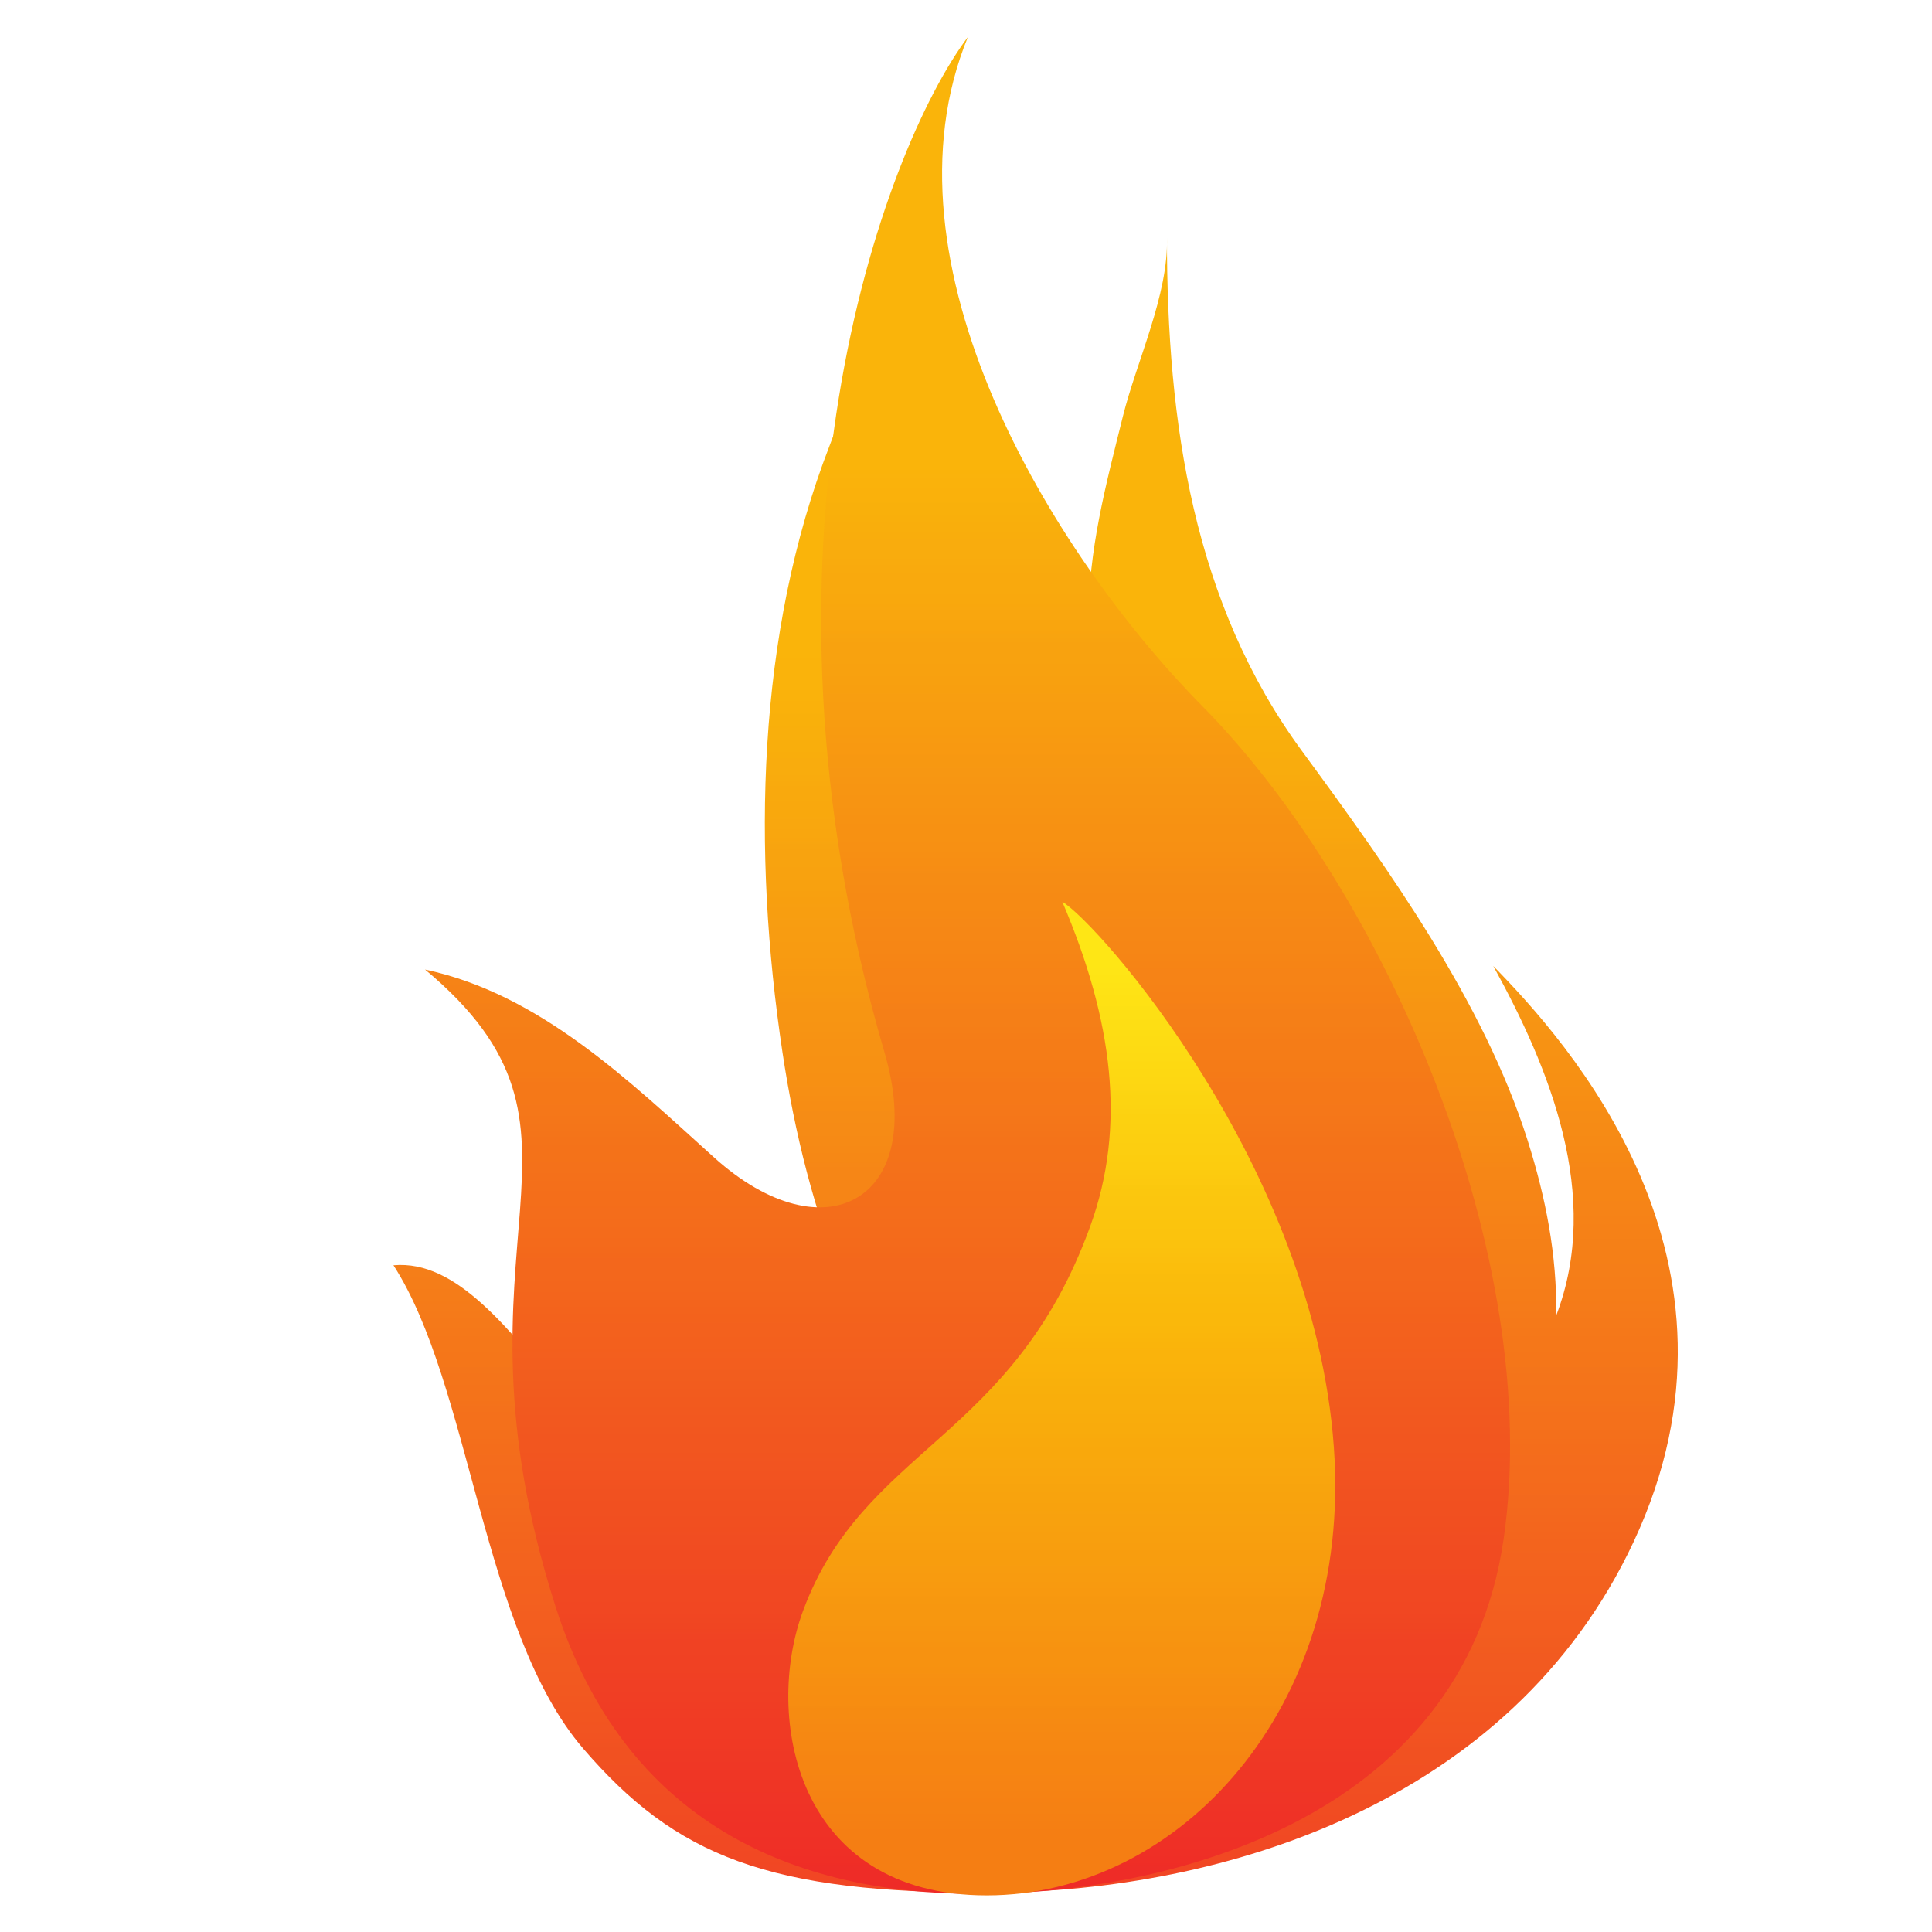
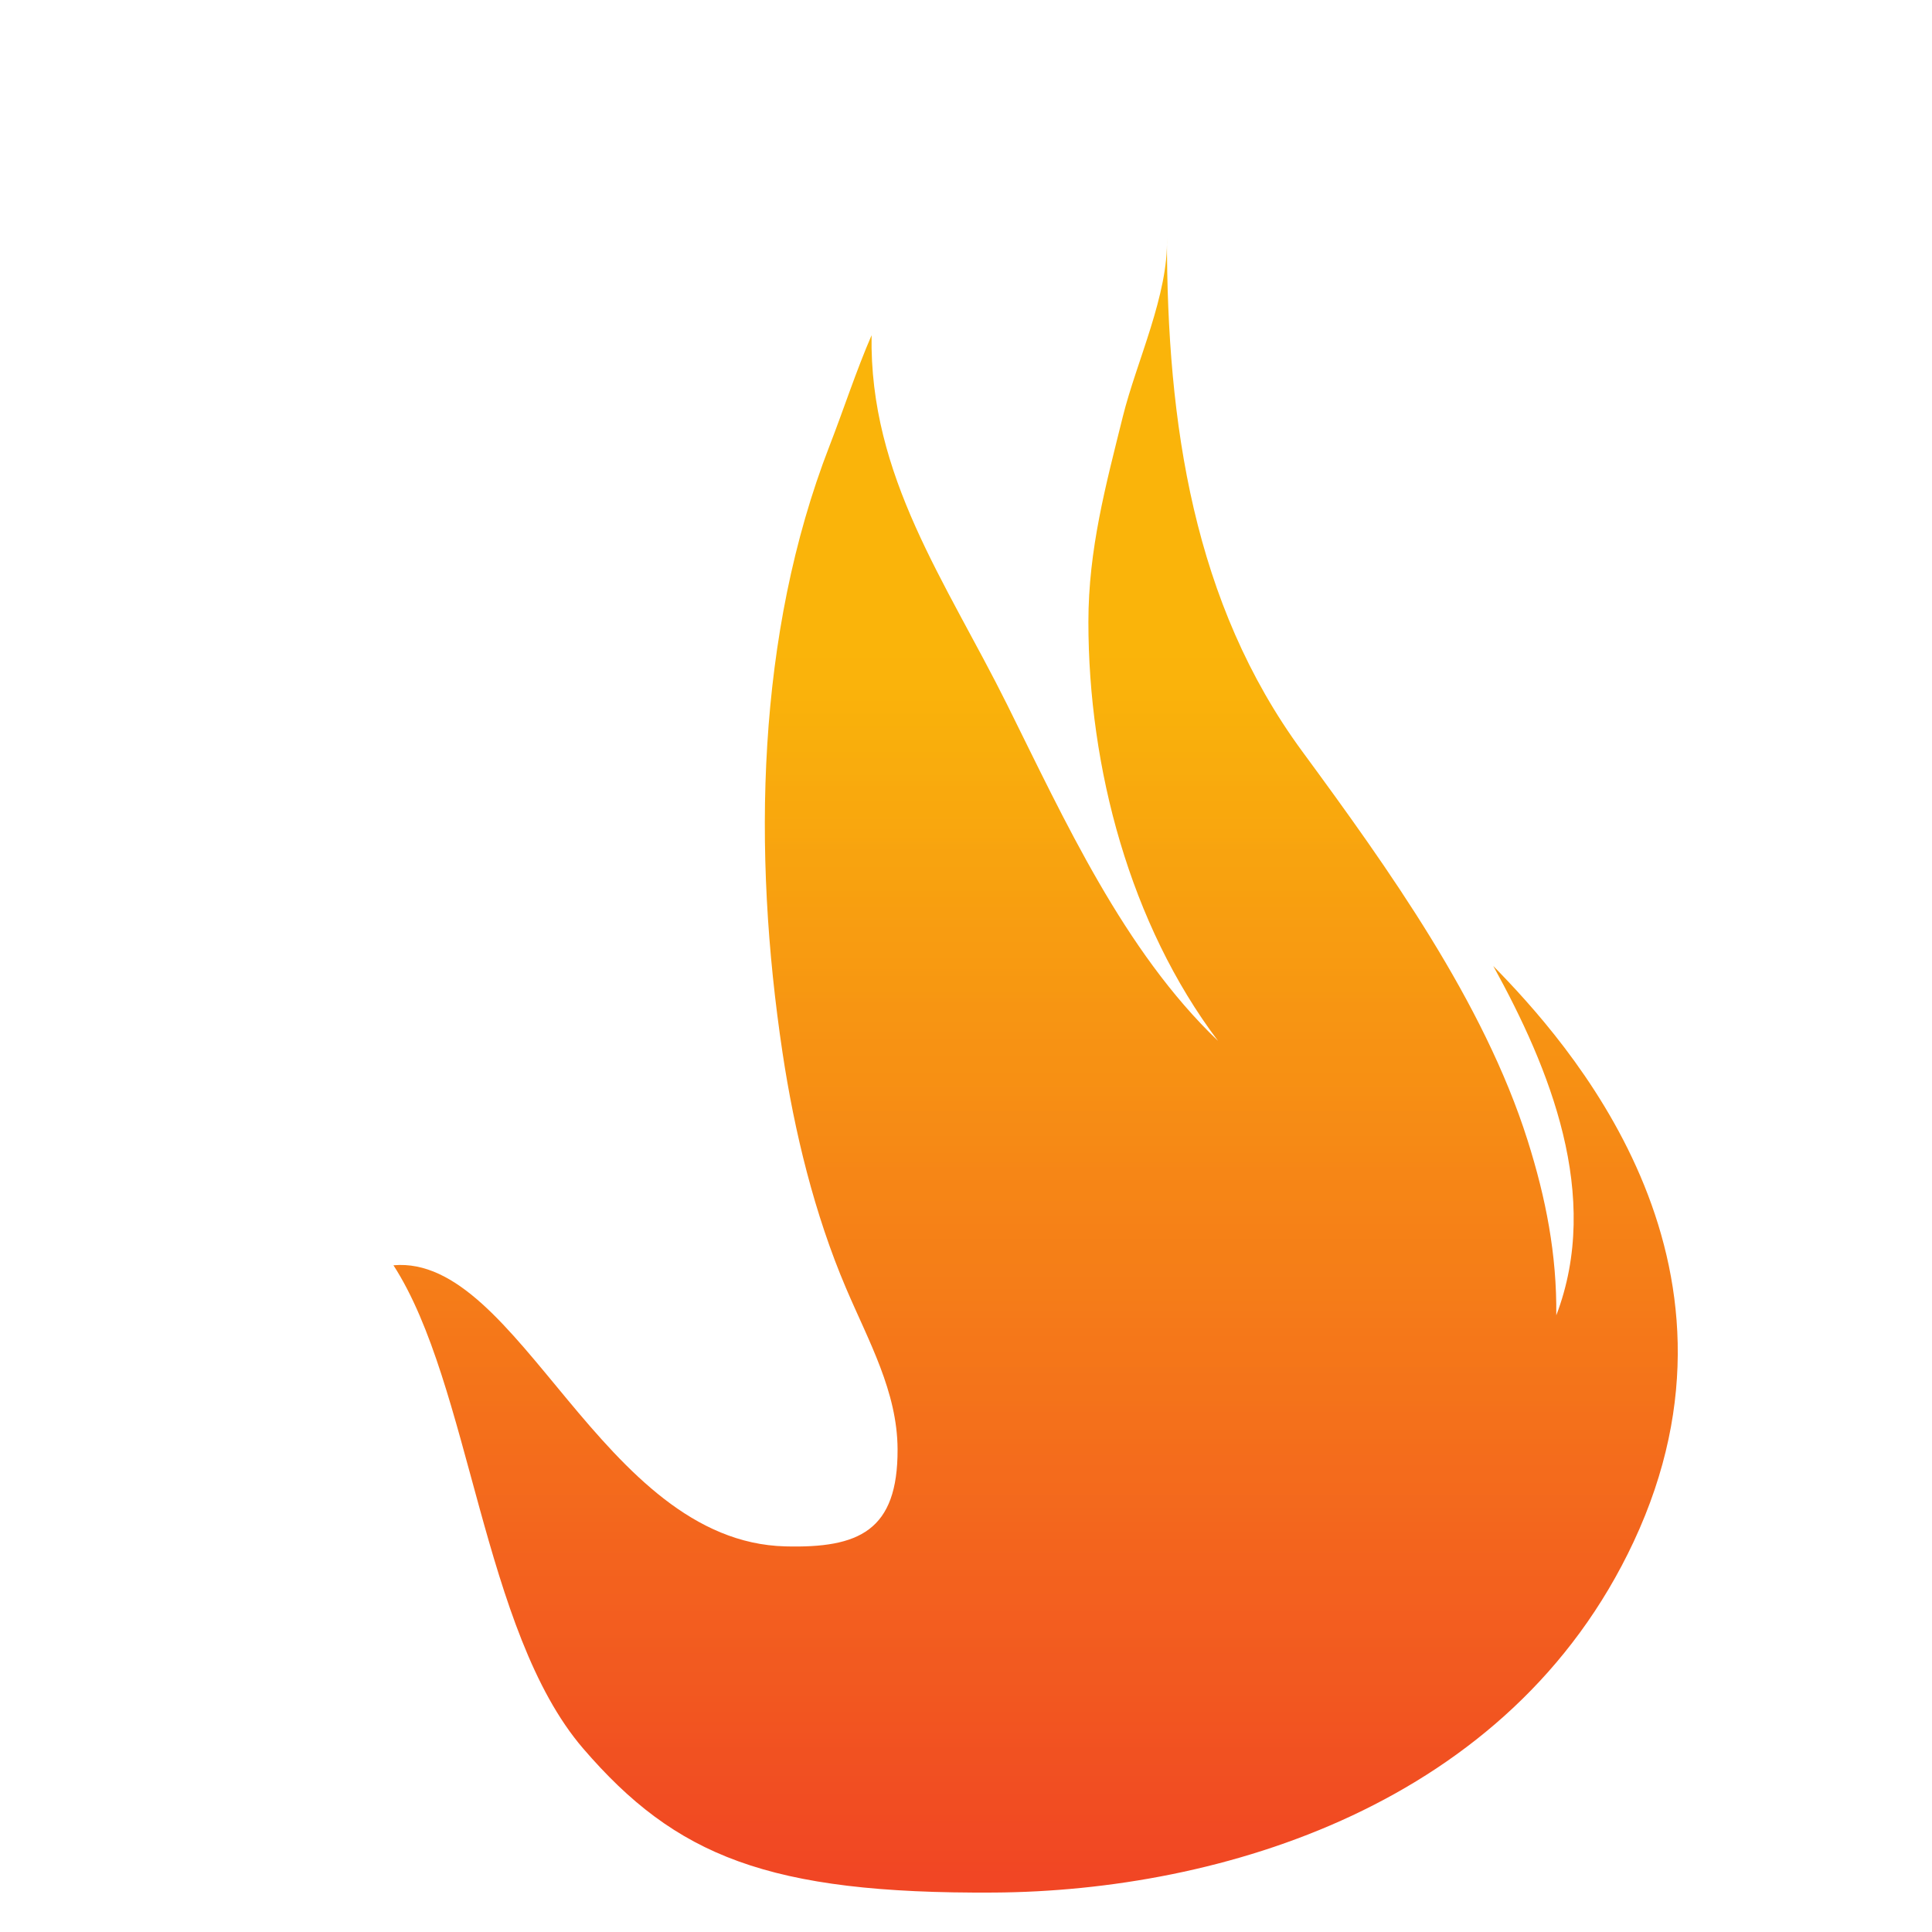
<svg xmlns="http://www.w3.org/2000/svg" width="1500" zoomAndPan="magnify" viewBox="0 0 1125 1125" height="1500" preserveAspectRatio="xMidYMid meet" version="1.0">
  <defs>
    <clipPath id="id1">
      <path d="M 229.102 138.426 L 977 138.426 L 977 1102.852 L 229.102 1102.852 Z M 229.102 138.426 " clip-rule="nonzero" />
    </clipPath>
    <clipPath id="id2">
      <path d="M 578.754 1102.035 C 447.219 1102.852 393.402 1080.73 339.551 1018.129 C 280.82 949.859 274.031 806.223 229.102 736.766 C 302.629 730.223 350.02 897.742 457.305 900.453 C 500.102 901.551 522.871 891.461 522.656 843.82 C 522.496 810.367 505.895 781.199 492.645 750.105 C 474.27 707.031 462.602 659.129 455.656 612.934 C 438.07 496.016 440.453 369.414 482.957 259.805 C 491.293 238.328 498.543 215.902 507.52 195.207 C 506.145 277.465 550.926 338.898 586.379 410.164 C 620.047 477.906 654.359 553.586 709.25 606.109 C 658.008 538.188 633.77 447.129 633.77 362.16 C 633.77 319.918 643.855 282.707 653.863 242.418 C 661.801 210.457 680.508 171.516 679.5 138.426 C 679.5 246.574 694.953 351.281 758.199 437.402 C 808.301 505.617 864.027 583.391 889.52 664.031 C 900.195 697.789 906.574 730.539 906.227 765.902 C 932.801 696.332 902.34 621.98 869.527 562.488 C 912.062 606.008 1028.148 733.488 951.277 897.742 C 879.379 1051.367 710.266 1101.223 578.754 1102.035 Z M 578.754 1102.035 " clip-rule="nonzero" />
    </clipPath>
    <clipPath id="id3">
      <path d="M 578.754 1102.035 C 447.219 1102.852 393.402 1080.73 339.551 1018.129 C 280.82 949.859 274.031 806.223 229.102 736.766 C 302.629 730.223 350.02 897.742 457.305 900.453 C 500.102 901.551 522.871 891.461 522.656 843.82 C 522.496 810.367 505.895 781.199 492.645 750.105 C 474.27 707.031 462.602 659.129 455.656 612.934 C 438.07 496.016 440.453 369.414 482.957 259.805 C 491.293 238.328 498.543 215.902 507.52 195.207 C 506.145 277.465 550.926 338.898 586.379 410.164 C 620.047 477.906 654.359 553.586 709.25 606.109 C 658.008 538.188 633.77 447.129 633.77 362.16 C 633.77 319.918 643.855 282.707 653.863 242.418 C 661.801 210.457 680.508 171.516 679.5 138.426 C 679.5 246.574 694.953 351.281 758.199 437.402 C 808.301 505.617 864.027 583.391 889.52 664.031 C 900.195 697.789 906.574 730.539 906.227 765.902 C 932.801 696.332 902.34 621.98 869.527 562.488 C 912.062 606.008 1028.148 733.488 951.277 897.742 C 879.379 1051.367 710.266 1101.223 578.754 1102.035 " clip-rule="nonzero" />
    </clipPath>
    <linearGradient x1="-0.001" gradientTransform="matrix(0, -963.628, 963.36, 0, 603.03, 1102.06)" y1="0" x2="1" gradientUnits="userSpaceOnUse" y2="0" id="id4">
      <stop stop-opacity="1" stop-color="rgb(94.499%, 27.499%, 14.099%)" offset="0" />
      <stop stop-opacity="1" stop-color="rgb(94.499%, 27.649%, 14.099%)" offset="0.008" />
      <stop stop-opacity="1" stop-color="rgb(94.499%, 27.989%, 13.899%)" offset="0.012" />
      <stop stop-opacity="1" stop-color="rgb(94.499%, 28.18%, 13.699%)" offset="0.016" />
      <stop stop-opacity="1" stop-color="rgb(94.499%, 28.419%, 13.699%)" offset="0.02" />
      <stop stop-opacity="1" stop-color="rgb(94.499%, 28.661%, 13.699%)" offset="0.023" />
      <stop stop-opacity="1" stop-color="rgb(94.499%, 28.851%, 13.678%)" offset="0.031" />
      <stop stop-opacity="1" stop-color="rgb(94.499%, 29.231%, 13.478%)" offset="0.039" />
      <stop stop-opacity="1" stop-color="rgb(94.499%, 29.81%, 13.3%)" offset="0.043" />
      <stop stop-opacity="1" stop-color="rgb(94.499%, 30.199%, 13.3%)" offset="0.047" />
      <stop stop-opacity="1" stop-color="rgb(94.499%, 30.391%, 13.3%)" offset="0.055" />
      <stop stop-opacity="1" stop-color="rgb(94.499%, 30.775%, 13.3%)" offset="0.062" />
      <stop stop-opacity="1" stop-color="rgb(94.499%, 31.206%, 13.3%)" offset="0.066" />
      <stop stop-opacity="1" stop-color="rgb(94.499%, 31.447%, 13.3%)" offset="0.07" />
      <stop stop-opacity="1" stop-color="rgb(94.513%, 31.638%, 13.1%)" offset="0.074" />
      <stop stop-opacity="1" stop-color="rgb(94.528%, 31.828%, 12.9%)" offset="0.078" />
      <stop stop-opacity="1" stop-color="rgb(94.713%, 32.018%, 12.9%)" offset="0.086" />
      <stop stop-opacity="1" stop-color="rgb(94.899%, 32.549%, 12.9%)" offset="0.09" />
      <stop stop-opacity="1" stop-color="rgb(94.899%, 32.89%, 12.9%)" offset="0.094" />
      <stop stop-opacity="1" stop-color="rgb(94.899%, 33.095%, 12.714%)" offset="0.098" />
      <stop stop-opacity="1" stop-color="rgb(94.899%, 33.299%, 12.527%)" offset="0.102" />
      <stop stop-opacity="1" stop-color="rgb(94.899%, 33.525%, 12.514%)" offset="0.105" />
      <stop stop-opacity="1" stop-color="rgb(94.899%, 33.752%, 12.5%)" offset="0.109" />
      <stop stop-opacity="1" stop-color="rgb(94.899%, 34.125%, 12.5%)" offset="0.113" />
      <stop stop-opacity="1" stop-color="rgb(94.899%, 34.499%, 12.5%)" offset="0.117" />
      <stop stop-opacity="1" stop-color="rgb(94.899%, 34.698%, 12.5%)" offset="0.121" />
      <stop stop-opacity="1" stop-color="rgb(94.899%, 34.9%, 12.5%)" offset="0.125" />
      <stop stop-opacity="1" stop-color="rgb(94.899%, 35.098%, 12.5%)" offset="0.129" />
      <stop stop-opacity="1" stop-color="rgb(94.899%, 35.297%, 12.5%)" offset="0.133" />
      <stop stop-opacity="1" stop-color="rgb(94.899%, 35.486%, 12.349%)" offset="0.141" />
      <stop stop-opacity="1" stop-color="rgb(94.899%, 35.918%, 12.199%)" offset="0.145" />
      <stop stop-opacity="1" stop-color="rgb(94.899%, 36.159%, 12.199%)" offset="0.148" />
      <stop stop-opacity="1" stop-color="rgb(95.099%, 36.349%, 12.199%)" offset="0.152" />
      <stop stop-opacity="1" stop-color="rgb(95.299%, 36.54%, 12.199%)" offset="0.156" />
      <stop stop-opacity="1" stop-color="rgb(95.299%, 36.729%, 12.199%)" offset="0.164" />
      <stop stop-opacity="1" stop-color="rgb(95.299%, 37.259%, 12.198%)" offset="0.168" />
      <stop stop-opacity="1" stop-color="rgb(95.299%, 37.599%, 12.196%)" offset="0.172" />
      <stop stop-opacity="1" stop-color="rgb(95.299%, 37.79%, 11.998%)" offset="0.176" />
      <stop stop-opacity="1" stop-color="rgb(95.299%, 37.982%, 11.8%)" offset="0.18" />
      <stop stop-opacity="1" stop-color="rgb(95.299%, 38.173%, 11.8%)" offset="0.188" />
      <stop stop-opacity="1" stop-color="rgb(95.299%, 38.603%, 11.777%)" offset="0.191" />
      <stop stop-opacity="1" stop-color="rgb(95.299%, 38.844%, 11.754%)" offset="0.195" />
      <stop stop-opacity="1" stop-color="rgb(95.299%, 39.035%, 11.577%)" offset="0.203" />
      <stop stop-opacity="1" stop-color="rgb(95.299%, 39.417%, 11.4%)" offset="0.211" />
      <stop stop-opacity="1" stop-color="rgb(95.299%, 39.803%, 11.4%)" offset="0.215" />
      <stop stop-opacity="1" stop-color="rgb(95.299%, 39.999%, 11.4%)" offset="0.219" />
      <stop stop-opacity="1" stop-color="rgb(95.299%, 40.384%, 11.4%)" offset="0.223" />
      <stop stop-opacity="1" stop-color="rgb(95.299%, 40.77%, 11.4%)" offset="0.227" />
      <stop stop-opacity="1" stop-color="rgb(95.325%, 40.984%, 11.4%)" offset="0.23" />
      <stop stop-opacity="1" stop-color="rgb(95.351%, 41.199%, 11.4%)" offset="0.234" />
      <stop stop-opacity="1" stop-color="rgb(95.525%, 41.399%, 11.198%)" offset="0.238" />
      <stop stop-opacity="1" stop-color="rgb(95.699%, 41.599%, 10.999%)" offset="0.242" />
      <stop stop-opacity="1" stop-color="rgb(95.699%, 41.806%, 10.999%)" offset="0.246" />
      <stop stop-opacity="1" stop-color="rgb(95.699%, 42.014%, 10.999%)" offset="0.25" />
      <stop stop-opacity="1" stop-color="rgb(95.699%, 42.206%, 10.999%)" offset="0.258" />
      <stop stop-opacity="1" stop-color="rgb(95.699%, 42.549%, 10.799%)" offset="0.262" />
      <stop stop-opacity="1" stop-color="rgb(95.699%, 42.699%, 10.599%)" offset="0.266" />
      <stop stop-opacity="1" stop-color="rgb(95.699%, 43.098%, 10.599%)" offset="0.27" />
      <stop stop-opacity="1" stop-color="rgb(95.699%, 43.5%, 10.599%)" offset="0.273" />
      <stop stop-opacity="1" stop-color="rgb(95.699%, 43.718%, 10.599%)" offset="0.277" />
      <stop stop-opacity="1" stop-color="rgb(95.699%, 43.938%, 10.599%)" offset="0.281" />
      <stop stop-opacity="1" stop-color="rgb(95.699%, 44.128%, 10.599%)" offset="0.289" />
      <stop stop-opacity="1" stop-color="rgb(95.699%, 44.708%, 10.399%)" offset="0.293" />
      <stop stop-opacity="1" stop-color="rgb(95.699%, 45.099%, 10.199%)" offset="0.297" />
      <stop stop-opacity="1" stop-color="rgb(95.699%, 45.29%, 10.199%)" offset="0.305" />
      <stop stop-opacity="1" stop-color="rgb(95.699%, 45.671%, 10.199%)" offset="0.312" />
      <stop stop-opacity="1" stop-color="rgb(95.898%, 46.101%, 9.999%)" offset="0.316" />
      <stop stop-opacity="1" stop-color="rgb(96.1%, 46.342%, 9.799%)" offset="0.32" />
      <stop stop-opacity="1" stop-color="rgb(96.1%, 46.533%, 9.799%)" offset="0.328" />
      <stop stop-opacity="1" stop-color="rgb(96.1%, 46.915%, 9.799%)" offset="0.336" />
      <stop stop-opacity="1" stop-color="rgb(96.1%, 47.302%, 9.799%)" offset="0.34" />
      <stop stop-opacity="1" stop-color="rgb(96.1%, 47.499%, 9.799%)" offset="0.344" />
      <stop stop-opacity="1" stop-color="rgb(96.1%, 47.833%, 9.799%)" offset="0.348" />
      <stop stop-opacity="1" stop-color="rgb(96.1%, 48.167%, 9.799%)" offset="0.352" />
      <stop stop-opacity="1" stop-color="rgb(96.1%, 48.383%, 9.599%)" offset="0.355" />
      <stop stop-opacity="1" stop-color="rgb(96.1%, 48.599%, 9.399%)" offset="0.359" />
      <stop stop-opacity="1" stop-color="rgb(96.1%, 48.799%, 9.399%)" offset="0.363" />
      <stop stop-opacity="1" stop-color="rgb(96.1%, 48.999%, 9.399%)" offset="0.367" />
      <stop stop-opacity="1" stop-color="rgb(96.1%, 49.199%, 9.393%)" offset="0.371" />
      <stop stop-opacity="1" stop-color="rgb(96.1%, 49.399%, 9.387%)" offset="0.375" />
      <stop stop-opacity="1" stop-color="rgb(96.1%, 49.596%, 9.193%)" offset="0.379" />
      <stop stop-opacity="1" stop-color="rgb(96.1%, 49.792%, 9%)" offset="0.383" />
      <stop stop-opacity="1" stop-color="rgb(96.1%, 49.995%, 9%)" offset="0.387" />
      <stop stop-opacity="1" stop-color="rgb(96.1%, 50.2%, 9%)" offset="0.391" />
      <stop stop-opacity="1" stop-color="rgb(96.3%, 50.427%, 9%)" offset="0.395" />
      <stop stop-opacity="1" stop-color="rgb(96.5%, 50.655%, 9%)" offset="0.398" />
      <stop stop-opacity="1" stop-color="rgb(96.5%, 50.844%, 9%)" offset="0.406" />
      <stop stop-opacity="1" stop-color="rgb(96.5%, 51.416%, 8.99%)" offset="0.41" />
      <stop stop-opacity="1" stop-color="rgb(96.5%, 51.799%, 8.983%)" offset="0.414" />
      <stop stop-opacity="1" stop-color="rgb(96.5%, 51.997%, 8.791%)" offset="0.418" />
      <stop stop-opacity="1" stop-color="rgb(96.5%, 52.197%, 8.6%)" offset="0.422" />
      <stop stop-opacity="1" stop-color="rgb(96.5%, 52.341%, 8.6%)" offset="0.43" />
      <stop stop-opacity="1" stop-color="rgb(96.5%, 52.672%, 8.6%)" offset="0.438" />
      <stop stop-opacity="1" stop-color="rgb(96.5%, 53.099%, 8.398%)" offset="0.441" />
      <stop stop-opacity="1" stop-color="rgb(96.5%, 53.34%, 8.199%)" offset="0.445" />
      <stop stop-opacity="1" stop-color="rgb(96.5%, 53.719%, 8.199%)" offset="0.449" />
      <stop stop-opacity="1" stop-color="rgb(96.5%, 54.099%, 8.199%)" offset="0.453" />
      <stop stop-opacity="1" stop-color="rgb(96.5%, 54.3%, 8.199%)" offset="0.457" />
      <stop stop-opacity="1" stop-color="rgb(96.5%, 54.503%, 8.199%)" offset="0.461" />
      <stop stop-opacity="1" stop-color="rgb(96.5%, 54.701%, 8.199%)" offset="0.465" />
      <stop stop-opacity="1" stop-color="rgb(96.5%, 54.9%, 8.199%)" offset="0.469" />
      <stop stop-opacity="1" stop-color="rgb(96.683%, 55.099%, 7.999%)" offset="0.473" />
      <stop stop-opacity="1" stop-color="rgb(96.866%, 55.299%, 7.799%)" offset="0.477" />
      <stop stop-opacity="1" stop-color="rgb(96.883%, 55.699%, 7.799%)" offset="0.48" />
      <stop stop-opacity="1" stop-color="rgb(96.899%, 56.099%, 7.799%)" offset="0.484" />
      <stop stop-opacity="1" stop-color="rgb(96.899%, 56.299%, 7.649%)" offset="0.488" />
      <stop stop-opacity="1" stop-color="rgb(96.899%, 56.499%, 7.5%)" offset="0.492" />
      <stop stop-opacity="1" stop-color="rgb(96.899%, 56.699%, 7.5%)" offset="0.496" />
      <stop stop-opacity="1" stop-color="rgb(96.899%, 56.898%, 7.5%)" offset="0.5" />
      <stop stop-opacity="1" stop-color="rgb(96.899%, 57.094%, 7.5%)" offset="0.508" />
      <stop stop-opacity="1" stop-color="rgb(96.899%, 57.433%, 7.5%)" offset="0.516" />
      <stop stop-opacity="1" stop-color="rgb(96.899%, 57.814%, 7.5%)" offset="0.52" />
      <stop stop-opacity="1" stop-color="rgb(96.899%, 58.052%, 7.5%)" offset="0.523" />
      <stop stop-opacity="1" stop-color="rgb(96.899%, 58.243%, 7.3%)" offset="0.527" />
      <stop stop-opacity="1" stop-color="rgb(96.899%, 58.434%, 7.1%)" offset="0.531" />
      <stop stop-opacity="1" stop-color="rgb(96.899%, 58.623%, 7.1%)" offset="0.539" />
      <stop stop-opacity="1" stop-color="rgb(96.899%, 59.204%, 6.902%)" offset="0.543" />
      <stop stop-opacity="1" stop-color="rgb(96.899%, 59.595%, 6.703%)" offset="0.547" />
      <stop stop-opacity="1" stop-color="rgb(96.899%, 59.785%, 6.7%)" offset="0.555" />
      <stop stop-opacity="1" stop-color="rgb(97.099%, 60.167%, 6.699%)" offset="0.559" />
      <stop stop-opacity="1" stop-color="rgb(97.299%, 60.358%, 6.699%)" offset="0.562" />
      <stop stop-opacity="1" stop-color="rgb(97.299%, 60.597%, 6.699%)" offset="0.566" />
      <stop stop-opacity="1" stop-color="rgb(97.299%, 60.838%, 6.699%)" offset="0.57" />
      <stop stop-opacity="1" stop-color="rgb(97.299%, 61.029%, 6.699%)" offset="0.578" />
      <stop stop-opacity="1" stop-color="rgb(97.299%, 61.411%, 6.697%)" offset="0.586" />
      <stop stop-opacity="1" stop-color="rgb(97.299%, 61.8%, 6.497%)" offset="0.59" />
      <stop stop-opacity="1" stop-color="rgb(97.299%, 62%, 6.299%)" offset="0.594" />
      <stop stop-opacity="1" stop-color="rgb(97.299%, 62.199%, 6.117%)" offset="0.598" />
      <stop stop-opacity="1" stop-color="rgb(97.299%, 62.399%, 5.936%)" offset="0.602" />
      <stop stop-opacity="1" stop-color="rgb(97.299%, 62.749%, 5.917%)" offset="0.605" />
      <stop stop-opacity="1" stop-color="rgb(97.299%, 63.1%, 5.899%)" offset="0.609" />
      <stop stop-opacity="1" stop-color="rgb(97.299%, 63.3%, 5.899%)" offset="0.613" />
      <stop stop-opacity="1" stop-color="rgb(97.299%, 63.499%, 5.899%)" offset="0.617" />
      <stop stop-opacity="1" stop-color="rgb(97.299%, 63.699%, 5.899%)" offset="0.621" />
      <stop stop-opacity="1" stop-color="rgb(97.299%, 63.899%, 5.899%)" offset="0.625" />
      <stop stop-opacity="1" stop-color="rgb(97.299%, 64.093%, 5.899%)" offset="0.633" />
      <stop stop-opacity="1" stop-color="rgb(97.438%, 64.677%, 5.714%)" offset="0.637" />
      <stop stop-opacity="1" stop-color="rgb(97.577%, 65.068%, 5.53%)" offset="0.641" />
      <stop stop-opacity="1" stop-color="rgb(97.588%, 65.309%, 5.515%)" offset="0.645" />
      <stop stop-opacity="1" stop-color="rgb(97.6%, 65.55%, 5.499%)" offset="0.648" />
      <stop stop-opacity="1" stop-color="rgb(97.6%, 65.739%, 5.299%)" offset="0.652" />
      <stop stop-opacity="1" stop-color="rgb(97.6%, 65.93%, 5.099%)" offset="0.656" />
      <stop stop-opacity="1" stop-color="rgb(97.6%, 66.121%, 5.099%)" offset="0.664" />
      <stop stop-opacity="1" stop-color="rgb(97.6%, 66.505%, 5.099%)" offset="0.672" />
      <stop stop-opacity="1" stop-color="rgb(97.6%, 67.087%, 5.099%)" offset="0.676" />
      <stop stop-opacity="1" stop-color="rgb(97.6%, 67.474%, 5.099%)" offset="0.68" />
      <stop stop-opacity="1" stop-color="rgb(97.6%, 67.619%, 4.921%)" offset="0.688" />
      <stop stop-opacity="1" stop-color="rgb(97.6%, 67.982%, 4.721%)" offset="0.691" />
      <stop stop-opacity="1" stop-color="rgb(97.6%, 68.199%, 4.7%)" offset="0.695" />
      <stop stop-opacity="1" stop-color="rgb(97.6%, 68.399%, 4.7%)" offset="0.699" />
      <stop stop-opacity="1" stop-color="rgb(97.6%, 68.599%, 4.7%)" offset="0.703" />
      <stop stop-opacity="1" stop-color="rgb(97.6%, 68.799%, 4.5%)" offset="0.707" />
      <stop stop-opacity="1" stop-color="rgb(97.6%, 68.999%, 4.3%)" offset="0.711" />
      <stop stop-opacity="1" stop-color="rgb(97.789%, 69.199%, 4.3%)" offset="0.715" />
      <stop stop-opacity="1" stop-color="rgb(97.98%, 69.398%, 4.3%)" offset="0.719" />
      <stop stop-opacity="1" stop-color="rgb(97.989%, 69.598%, 4.3%)" offset="0.723" />
      <stop stop-opacity="1" stop-color="rgb(98%, 69.8%, 4.3%)" offset="0.727" />
      <stop stop-opacity="1" stop-color="rgb(98%, 70.004%, 4.294%)" offset="0.73" />
      <stop stop-opacity="1" stop-color="rgb(98%, 70.21%, 4.289%)" offset="0.734" />
      <stop stop-opacity="1" stop-color="rgb(98%, 70.404%, 4.094%)" offset="0.75" />
      <stop stop-opacity="1" stop-color="rgb(98%, 70.599%, 3.899%)" offset="1" />
    </linearGradient>
    <clipPath id="id5">
-       <path d="M 247.523 21.527 L 880 21.527 L 880 1102.852 L 247.523 1102.852 Z M 247.523 21.527 " clip-rule="nonzero" />
-     </clipPath>
+       </clipPath>
    <clipPath id="id6">
      <path d="M 323.434 935.332 C 254.695 719.605 362.375 660.418 247.523 564.566 C 314.488 578.734 366.871 629.879 415.789 673.961 C 480.031 731.863 540.273 699.031 515.055 612.832 C 428.98 318.645 513.949 87.664 563.609 21.527 C 509.59 153.031 611.848 321.738 700.191 411.25 C 806.867 519.344 899.266 732.359 875.57 896.105 C 851.605 1061.715 675.707 1102.852 568.953 1102.852 C 462.184 1102.852 363.711 1061.695 323.434 935.332 Z M 323.434 935.332 " clip-rule="nonzero" />
    </clipPath>
    <clipPath id="id7">
      <path d="M 323.434 935.332 C 254.695 719.605 362.375 660.418 247.523 564.566 C 314.488 578.734 366.871 629.879 415.789 673.961 C 480.031 731.863 540.273 699.031 515.055 612.832 C 428.98 318.645 513.949 87.664 563.609 21.527 C 509.59 153.031 611.848 321.738 700.191 411.25 C 806.867 519.344 899.266 732.359 875.57 896.105 C 851.605 1061.715 675.707 1102.852 568.953 1102.852 C 462.184 1102.852 363.711 1061.695 323.434 935.332 " clip-rule="nonzero" />
    </clipPath>
    <linearGradient x1="-0" gradientTransform="matrix(0, -1081.324, 1081.024, 0, 563.422, 1102.849)" y1="0" x2="1" gradientUnits="userSpaceOnUse" y2="0" id="id8">
      <stop stop-opacity="1" stop-color="rgb(93.3%, 16.499%, 15.3%)" offset="0" />
      <stop stop-opacity="1" stop-color="rgb(93.3%, 16.69%, 15.3%)" offset="0.008" />
      <stop stop-opacity="1" stop-color="rgb(93.3%, 17.09%, 15.3%)" offset="0.012" />
      <stop stop-opacity="1" stop-color="rgb(93.3%, 17.299%, 15.3%)" offset="0.016" />
      <stop stop-opacity="1" stop-color="rgb(93.5%, 17.671%, 15.099%)" offset="0.02" />
      <stop stop-opacity="1" stop-color="rgb(93.7%, 18.044%, 14.899%)" offset="0.023" />
      <stop stop-opacity="1" stop-color="rgb(93.7%, 18.42%, 14.899%)" offset="0.027" />
      <stop stop-opacity="1" stop-color="rgb(93.7%, 18.799%, 14.899%)" offset="0.031" />
      <stop stop-opacity="1" stop-color="rgb(93.7%, 19.002%, 14.899%)" offset="0.035" />
      <stop stop-opacity="1" stop-color="rgb(93.7%, 19.205%, 14.899%)" offset="0.039" />
      <stop stop-opacity="1" stop-color="rgb(93.7%, 19.402%, 14.899%)" offset="0.043" />
      <stop stop-opacity="1" stop-color="rgb(93.7%, 19.6%, 14.899%)" offset="0.047" />
      <stop stop-opacity="1" stop-color="rgb(93.7%, 19.983%, 14.899%)" offset="0.051" />
      <stop stop-opacity="1" stop-color="rgb(93.7%, 20.367%, 14.899%)" offset="0.055" />
      <stop stop-opacity="1" stop-color="rgb(93.7%, 20.558%, 14.699%)" offset="0.059" />
      <stop stop-opacity="1" stop-color="rgb(93.7%, 20.749%, 14.499%)" offset="0.062" />
      <stop stop-opacity="1" stop-color="rgb(93.7%, 20.99%, 14.499%)" offset="0.066" />
      <stop stop-opacity="1" stop-color="rgb(93.7%, 21.231%, 14.499%)" offset="0.07" />
      <stop stop-opacity="1" stop-color="rgb(93.7%, 21.622%, 14.499%)" offset="0.074" />
      <stop stop-opacity="1" stop-color="rgb(93.7%, 22.012%, 14.499%)" offset="0.078" />
      <stop stop-opacity="1" stop-color="rgb(93.896%, 22.206%, 14.302%)" offset="0.082" />
      <stop stop-opacity="1" stop-color="rgb(94.093%, 22.4%, 14.105%)" offset="0.086" />
      <stop stop-opacity="1" stop-color="rgb(94.096%, 22.737%, 14.102%)" offset="0.09" />
      <stop stop-opacity="1" stop-color="rgb(94.099%, 23.074%, 14.099%)" offset="0.094" />
      <stop stop-opacity="1" stop-color="rgb(94.099%, 23.286%, 14.099%)" offset="0.098" />
      <stop stop-opacity="1" stop-color="rgb(94.099%, 23.499%, 14.099%)" offset="0.102" />
      <stop stop-opacity="1" stop-color="rgb(94.099%, 23.898%, 14.099%)" offset="0.105" />
      <stop stop-opacity="1" stop-color="rgb(94.099%, 24.3%, 14.099%)" offset="0.109" />
      <stop stop-opacity="1" stop-color="rgb(94.099%, 24.509%, 14.09%)" offset="0.113" />
      <stop stop-opacity="1" stop-color="rgb(94.099%, 24.718%, 14.081%)" offset="0.117" />
      <stop stop-opacity="1" stop-color="rgb(94.099%, 25.108%, 13.89%)" offset="0.121" />
      <stop stop-opacity="1" stop-color="rgb(94.099%, 25.499%, 13.699%)" offset="0.125" />
      <stop stop-opacity="1" stop-color="rgb(94.099%, 25.69%, 13.699%)" offset="0.133" />
      <stop stop-opacity="1" stop-color="rgb(94.099%, 26.071%, 13.699%)" offset="0.141" />
      <stop stop-opacity="1" stop-color="rgb(94.121%, 26.701%, 13.499%)" offset="0.145" />
      <stop stop-opacity="1" stop-color="rgb(94.142%, 27.142%, 13.3%)" offset="0.148" />
      <stop stop-opacity="1" stop-color="rgb(94.321%, 27.47%, 13.3%)" offset="0.152" />
      <stop stop-opacity="1" stop-color="rgb(94.499%, 27.8%, 13.3%)" offset="0.156" />
      <stop stop-opacity="1" stop-color="rgb(94.499%, 28%, 13.3%)" offset="0.16" />
      <stop stop-opacity="1" stop-color="rgb(94.499%, 28.2%, 13.3%)" offset="0.164" />
      <stop stop-opacity="1" stop-color="rgb(94.499%, 28.392%, 13.3%)" offset="0.172" />
      <stop stop-opacity="1" stop-color="rgb(94.499%, 28.976%, 13.115%)" offset="0.176" />
      <stop stop-opacity="1" stop-color="rgb(94.499%, 29.367%, 12.93%)" offset="0.18" />
      <stop stop-opacity="1" stop-color="rgb(94.499%, 29.558%, 12.915%)" offset="0.188" />
      <stop stop-opacity="1" stop-color="rgb(94.499%, 29.99%, 12.9%)" offset="0.191" />
      <stop stop-opacity="1" stop-color="rgb(94.499%, 30.231%, 12.9%)" offset="0.195" />
      <stop stop-opacity="1" stop-color="rgb(94.499%, 30.615%, 12.7%)" offset="0.199" />
      <stop stop-opacity="1" stop-color="rgb(94.499%, 31%, 12.5%)" offset="0.203" />
      <stop stop-opacity="1" stop-color="rgb(94.499%, 31.197%, 12.5%)" offset="0.207" />
      <stop stop-opacity="1" stop-color="rgb(94.499%, 31.393%, 12.5%)" offset="0.211" />
      <stop stop-opacity="1" stop-color="rgb(94.499%, 31.596%, 12.5%)" offset="0.215" />
      <stop stop-opacity="1" stop-color="rgb(94.499%, 31.799%, 12.5%)" offset="0.219" />
      <stop stop-opacity="1" stop-color="rgb(94.699%, 32.132%, 12.5%)" offset="0.223" />
      <stop stop-opacity="1" stop-color="rgb(94.899%, 32.466%, 12.5%)" offset="0.227" />
      <stop stop-opacity="1" stop-color="rgb(94.899%, 32.701%, 12.485%)" offset="0.23" />
      <stop stop-opacity="1" stop-color="rgb(94.899%, 32.936%, 12.471%)" offset="0.234" />
      <stop stop-opacity="1" stop-color="rgb(94.899%, 33.327%, 12.335%)" offset="0.238" />
      <stop stop-opacity="1" stop-color="rgb(94.899%, 33.717%, 12.199%)" offset="0.242" />
      <stop stop-opacity="1" stop-color="rgb(94.899%, 33.908%, 12.199%)" offset="0.25" />
      <stop stop-opacity="1" stop-color="rgb(94.899%, 34.299%, 12.199%)" offset="0.254" />
      <stop stop-opacity="1" stop-color="rgb(94.899%, 34.499%, 12.199%)" offset="0.258" />
      <stop stop-opacity="1" stop-color="rgb(94.899%, 34.88%, 12%)" offset="0.262" />
      <stop stop-opacity="1" stop-color="rgb(94.899%, 35.262%, 11.8%)" offset="0.266" />
      <stop stop-opacity="1" stop-color="rgb(94.899%, 35.501%, 11.8%)" offset="0.27" />
      <stop stop-opacity="1" stop-color="rgb(94.899%, 35.742%, 11.8%)" offset="0.273" />
      <stop stop-opacity="1" stop-color="rgb(94.911%, 36.121%, 11.8%)" offset="0.277" />
      <stop stop-opacity="1" stop-color="rgb(94.923%, 36.499%, 11.8%)" offset="0.281" />
      <stop stop-opacity="1" stop-color="rgb(95.111%, 36.702%, 11.797%)" offset="0.285" />
      <stop stop-opacity="1" stop-color="rgb(95.299%, 36.905%, 11.794%)" offset="0.289" />
      <stop stop-opacity="1" stop-color="rgb(95.299%, 37.247%, 11.597%)" offset="0.293" />
      <stop stop-opacity="1" stop-color="rgb(95.299%, 37.59%, 11.4%)" offset="0.297" />
      <stop stop-opacity="1" stop-color="rgb(95.299%, 37.794%, 11.4%)" offset="0.301" />
      <stop stop-opacity="1" stop-color="rgb(95.299%, 37.999%, 11.4%)" offset="0.305" />
      <stop stop-opacity="1" stop-color="rgb(95.299%, 38.199%, 11.224%)" offset="0.309" />
      <stop stop-opacity="1" stop-color="rgb(95.299%, 38.399%, 11.049%)" offset="0.312" />
      <stop stop-opacity="1" stop-color="rgb(95.299%, 38.814%, 11.023%)" offset="0.316" />
      <stop stop-opacity="1" stop-color="rgb(95.299%, 39.23%, 10.999%)" offset="0.32" />
      <stop stop-opacity="1" stop-color="rgb(95.299%, 39.615%, 10.999%)" offset="0.324" />
      <stop stop-opacity="1" stop-color="rgb(95.299%, 39.999%, 10.999%)" offset="0.328" />
      <stop stop-opacity="1" stop-color="rgb(95.299%, 40.196%, 10.999%)" offset="0.332" />
      <stop stop-opacity="1" stop-color="rgb(95.299%, 40.393%, 10.999%)" offset="0.336" />
      <stop stop-opacity="1" stop-color="rgb(95.299%, 40.584%, 10.811%)" offset="0.344" />
      <stop stop-opacity="1" stop-color="rgb(95.477%, 41.165%, 10.611%)" offset="0.348" />
      <stop stop-opacity="1" stop-color="rgb(95.656%, 41.556%, 10.599%)" offset="0.352" />
      <stop stop-opacity="1" stop-color="rgb(95.677%, 41.795%, 10.599%)" offset="0.355" />
      <stop stop-opacity="1" stop-color="rgb(95.699%, 42.036%, 10.599%)" offset="0.359" />
      <stop stop-opacity="1" stop-color="rgb(95.699%, 42.368%, 10.59%)" offset="0.363" />
      <stop stop-opacity="1" stop-color="rgb(95.699%, 42.699%, 10.58%)" offset="0.367" />
      <stop stop-opacity="1" stop-color="rgb(95.699%, 42.899%, 10.39%)" offset="0.371" />
      <stop stop-opacity="1" stop-color="rgb(95.699%, 43.098%, 10.199%)" offset="0.375" />
      <stop stop-opacity="1" stop-color="rgb(95.699%, 43.298%, 10.199%)" offset="0.379" />
      <stop stop-opacity="1" stop-color="rgb(95.699%, 43.5%, 10.199%)" offset="0.383" />
      <stop stop-opacity="1" stop-color="rgb(95.699%, 43.88%, 10.199%)" offset="0.387" />
      <stop stop-opacity="1" stop-color="rgb(95.699%, 44.261%, 10.199%)" offset="0.391" />
      <stop stop-opacity="1" stop-color="rgb(95.699%, 44.502%, 9.999%)" offset="0.395" />
      <stop stop-opacity="1" stop-color="rgb(95.699%, 44.743%, 9.799%)" offset="0.398" />
      <stop stop-opacity="1" stop-color="rgb(95.699%, 44.933%, 9.799%)" offset="0.406" />
      <stop stop-opacity="1" stop-color="rgb(95.702%, 45.514%, 9.799%)" offset="0.41" />
      <stop stop-opacity="1" stop-color="rgb(95.705%, 45.905%, 9.799%)" offset="0.414" />
      <stop stop-opacity="1" stop-color="rgb(95.901%, 46.295%, 9.799%)" offset="0.418" />
      <stop stop-opacity="1" stop-color="rgb(96.1%, 46.686%, 9.799%)" offset="0.422" />
      <stop stop-opacity="1" stop-color="rgb(96.1%, 46.877%, 9.599%)" offset="0.426" />
      <stop stop-opacity="1" stop-color="rgb(96.1%, 47.067%, 9.399%)" offset="0.43" />
      <stop stop-opacity="1" stop-color="rgb(96.1%, 47.258%, 9.399%)" offset="0.438" />
      <stop stop-opacity="1" stop-color="rgb(96.1%, 47.824%, 9.2%)" offset="0.441" />
      <stop stop-opacity="1" stop-color="rgb(96.1%, 48.199%, 9%)" offset="0.445" />
      <stop stop-opacity="1" stop-color="rgb(96.1%, 48.405%, 9%)" offset="0.449" />
      <stop stop-opacity="1" stop-color="rgb(96.1%, 48.611%, 9%)" offset="0.453" />
      <stop stop-opacity="1" stop-color="rgb(96.1%, 48.805%, 9%)" offset="0.461" />
      <stop stop-opacity="1" stop-color="rgb(96.1%, 49.387%, 9%)" offset="0.465" />
      <stop stop-opacity="1" stop-color="rgb(96.1%, 49.774%, 9%)" offset="0.469" />
      <stop stop-opacity="1" stop-color="rgb(96.1%, 49.965%, 9%)" offset="0.477" />
      <stop stop-opacity="1" stop-color="rgb(96.3%, 50.395%, 8.8%)" offset="0.48" />
      <stop stop-opacity="1" stop-color="rgb(96.5%, 50.636%, 8.6%)" offset="0.484" />
      <stop stop-opacity="1" stop-color="rgb(96.5%, 51.027%, 8.589%)" offset="0.488" />
      <stop stop-opacity="1" stop-color="rgb(96.5%, 51.418%, 8.58%)" offset="0.492" />
      <stop stop-opacity="1" stop-color="rgb(96.5%, 51.608%, 8.389%)" offset="0.5" />
      <stop stop-opacity="1" stop-color="rgb(96.5%, 52.142%, 8.199%)" offset="0.504" />
      <stop stop-opacity="1" stop-color="rgb(96.5%, 52.486%, 8.199%)" offset="0.508" />
      <stop stop-opacity="1" stop-color="rgb(96.5%, 52.692%, 8.199%)" offset="0.512" />
      <stop stop-opacity="1" stop-color="rgb(96.5%, 52.899%, 8.199%)" offset="0.516" />
      <stop stop-opacity="1" stop-color="rgb(96.5%, 53.12%, 8.177%)" offset="0.52" />
      <stop stop-opacity="1" stop-color="rgb(96.5%, 53.343%, 8.156%)" offset="0.523" />
      <stop stop-opacity="1" stop-color="rgb(96.5%, 53.734%, 7.977%)" offset="0.527" />
      <stop stop-opacity="1" stop-color="rgb(96.5%, 54.124%, 7.799%)" offset="0.531" />
      <stop stop-opacity="1" stop-color="rgb(96.5%, 54.315%, 7.799%)" offset="0.539" />
      <stop stop-opacity="1" stop-color="rgb(96.5%, 54.703%, 7.799%)" offset="0.543" />
      <stop stop-opacity="1" stop-color="rgb(96.5%, 54.9%, 7.799%)" offset="0.547" />
      <stop stop-opacity="1" stop-color="rgb(96.7%, 55.283%, 7.66%)" offset="0.551" />
      <stop stop-opacity="1" stop-color="rgb(96.899%, 55.667%, 7.523%)" offset="0.555" />
      <stop stop-opacity="1" stop-color="rgb(96.899%, 56.058%, 7.51%)" offset="0.559" />
      <stop stop-opacity="1" stop-color="rgb(96.899%, 56.448%, 7.5%)" offset="0.562" />
      <stop stop-opacity="1" stop-color="rgb(96.899%, 56.689%, 7.3%)" offset="0.566" />
      <stop stop-opacity="1" stop-color="rgb(96.899%, 56.931%, 7.1%)" offset="0.57" />
      <stop stop-opacity="1" stop-color="rgb(96.899%, 57.12%, 7.1%)" offset="0.578" />
      <stop stop-opacity="1" stop-color="rgb(96.899%, 57.651%, 7.1%)" offset="0.582" />
      <stop stop-opacity="1" stop-color="rgb(96.899%, 57.993%, 7.1%)" offset="0.586" />
      <stop stop-opacity="1" stop-color="rgb(96.899%, 58.195%, 7.1%)" offset="0.59" />
      <stop stop-opacity="1" stop-color="rgb(96.899%, 58.4%, 7.1%)" offset="0.594" />
      <stop stop-opacity="1" stop-color="rgb(96.899%, 58.777%, 7.1%)" offset="0.598" />
      <stop stop-opacity="1" stop-color="rgb(96.899%, 59.155%, 7.1%)" offset="0.602" />
      <stop stop-opacity="1" stop-color="rgb(96.899%, 59.395%, 6.898%)" offset="0.605" />
      <stop stop-opacity="1" stop-color="rgb(96.899%, 59.636%, 6.699%)" offset="0.609" />
      <stop stop-opacity="1" stop-color="rgb(97.099%, 59.827%, 6.689%)" offset="0.613" />
      <stop stop-opacity="1" stop-color="rgb(97.299%, 60.017%, 6.68%)" offset="0.617" />
      <stop stop-opacity="1" stop-color="rgb(97.299%, 60.408%, 6.49%)" offset="0.621" />
      <stop stop-opacity="1" stop-color="rgb(97.299%, 60.799%, 6.299%)" offset="0.625" />
      <stop stop-opacity="1" stop-color="rgb(97.299%, 61.189%, 6.299%)" offset="0.629" />
      <stop stop-opacity="1" stop-color="rgb(97.299%, 61.58%, 6.299%)" offset="0.633" />
      <stop stop-opacity="1" stop-color="rgb(97.299%, 61.771%, 6.299%)" offset="0.641" />
      <stop stop-opacity="1" stop-color="rgb(97.299%, 62.196%, 6.099%)" offset="0.645" />
      <stop stop-opacity="1" stop-color="rgb(97.299%, 62.431%, 5.899%)" offset="0.648" />
      <stop stop-opacity="1" stop-color="rgb(97.299%, 62.766%, 5.899%)" offset="0.652" />
      <stop stop-opacity="1" stop-color="rgb(97.299%, 63.1%, 5.899%)" offset="0.656" />
      <stop stop-opacity="1" stop-color="rgb(97.299%, 63.3%, 5.899%)" offset="0.66" />
      <stop stop-opacity="1" stop-color="rgb(97.299%, 63.499%, 5.899%)" offset="0.664" />
      <stop stop-opacity="1" stop-color="rgb(97.299%, 63.693%, 5.899%)" offset="0.672" />
      <stop stop-opacity="1" stop-color="rgb(97.437%, 64.278%, 5.699%)" offset="0.676" />
      <stop stop-opacity="1" stop-color="rgb(97.575%, 64.668%, 5.499%)" offset="0.68" />
      <stop stop-opacity="1" stop-color="rgb(97.588%, 64.883%, 5.499%)" offset="0.684" />
      <stop stop-opacity="1" stop-color="rgb(97.6%, 65.099%, 5.499%)" offset="0.688" />
      <stop stop-opacity="1" stop-color="rgb(97.6%, 65.498%, 5.299%)" offset="0.691" />
      <stop stop-opacity="1" stop-color="rgb(97.6%, 65.9%, 5.099%)" offset="0.695" />
      <stop stop-opacity="1" stop-color="rgb(97.6%, 66.106%, 5.099%)" offset="0.699" />
      <stop stop-opacity="1" stop-color="rgb(97.6%, 66.312%, 5.099%)" offset="0.703" />
      <stop stop-opacity="1" stop-color="rgb(97.6%, 66.505%, 5.099%)" offset="0.711" />
      <stop stop-opacity="1" stop-color="rgb(97.6%, 67.087%, 5.099%)" offset="0.715" />
      <stop stop-opacity="1" stop-color="rgb(97.6%, 67.474%, 5.099%)" offset="0.719" />
      <stop stop-opacity="1" stop-color="rgb(97.6%, 67.619%, 4.921%)" offset="0.727" />
      <stop stop-opacity="1" stop-color="rgb(97.6%, 68.001%, 4.703%)" offset="0.73" />
      <stop stop-opacity="1" stop-color="rgb(97.6%, 68.236%, 4.662%)" offset="0.734" />
      <stop stop-opacity="1" stop-color="rgb(97.6%, 68.617%, 4.48%)" offset="0.738" />
      <stop stop-opacity="1" stop-color="rgb(97.6%, 68.999%, 4.3%)" offset="0.742" />
      <stop stop-opacity="1" stop-color="rgb(97.8%, 69.199%, 4.3%)" offset="0.746" />
      <stop stop-opacity="1" stop-color="rgb(98%, 69.398%, 4.3%)" offset="0.75" />
      <stop stop-opacity="1" stop-color="rgb(98%, 69.598%, 4.3%)" offset="0.754" />
      <stop stop-opacity="1" stop-color="rgb(98%, 69.8%, 4.3%)" offset="0.758" />
      <stop stop-opacity="1" stop-color="rgb(98%, 70.18%, 4.118%)" offset="0.762" />
      <stop stop-opacity="1" stop-color="rgb(98%, 70.561%, 3.937%)" offset="0.766" />
      <stop stop-opacity="1" stop-color="rgb(98%, 70.58%, 3.917%)" offset="0.781" />
      <stop stop-opacity="1" stop-color="rgb(98%, 70.599%, 3.899%)" offset="0.812" />
      <stop stop-opacity="1" stop-color="rgb(98%, 70.599%, 3.899%)" offset="0.875" />
      <stop stop-opacity="1" stop-color="rgb(98%, 70.599%, 3.899%)" offset="1" />
    </linearGradient>
    <clipPath id="id9">
      <path d="M 459 525.117 L 777.672 525.117 L 777.672 1103.676 L 459 1103.676 Z M 459 525.117 " clip-rule="nonzero" />
    </clipPath>
    <clipPath id="id10">
      <path d="M 467.562 938.121 C 502.914 842.543 589.645 838.871 634.875 713.965 C 655.895 655.953 648.09 594.293 618.59 525.117 C 639.18 537.172 764.965 678.887 776.699 842.59 C 787.668 995.727 685.793 1103.676 574.566 1103.676 C 463.324 1103.676 444.805 999.637 467.562 938.121 Z M 467.562 938.121 " clip-rule="nonzero" />
    </clipPath>
    <clipPath id="id11">
-       <path d="M 467.562 938.121 C 502.914 842.543 589.645 838.871 634.875 713.965 C 655.895 655.953 648.09 594.293 618.59 525.117 C 639.18 537.172 764.965 678.887 776.699 842.59 C 787.668 995.727 685.793 1103.676 574.566 1103.676 C 463.324 1103.676 444.805 999.637 467.562 938.121 " clip-rule="nonzero" />
-     </clipPath>
+       </clipPath>
    <linearGradient x1="-0" gradientTransform="matrix(0, -578.558, 578.398, 0, 618.265, 1103.67)" y1="0" x2="1" gradientUnits="userSpaceOnUse" y2="0" id="id12">
      <stop stop-opacity="1" stop-color="rgb(96.1%, 49.399%, 7.5%)" offset="0" />
      <stop stop-opacity="1" stop-color="rgb(96.1%, 49.399%, 7.5%)" offset="0.062" />
      <stop stop-opacity="1" stop-color="rgb(96.1%, 49.599%, 7.5%)" offset="0.066" />
      <stop stop-opacity="1" stop-color="rgb(96.1%, 49.799%, 7.5%)" offset="0.07" />
      <stop stop-opacity="1" stop-color="rgb(96.1%, 49.998%, 7.5%)" offset="0.074" />
      <stop stop-opacity="1" stop-color="rgb(96.1%, 50.2%, 7.5%)" offset="0.078" />
      <stop stop-opacity="1" stop-color="rgb(96.1%, 50.395%, 7.5%)" offset="0.082" />
      <stop stop-opacity="1" stop-color="rgb(96.1%, 50.592%, 7.5%)" offset="0.086" />
      <stop stop-opacity="1" stop-color="rgb(96.286%, 50.595%, 7.5%)" offset="0.094" />
      <stop stop-opacity="1" stop-color="rgb(96.486%, 50.8%, 7.5%)" offset="0.098" />
      <stop stop-opacity="1" stop-color="rgb(96.5%, 50.999%, 7.5%)" offset="0.102" />
      <stop stop-opacity="1" stop-color="rgb(96.5%, 51.218%, 7.5%)" offset="0.105" />
      <stop stop-opacity="1" stop-color="rgb(96.5%, 51.436%, 7.5%)" offset="0.109" />
      <stop stop-opacity="1" stop-color="rgb(96.5%, 51.617%, 7.491%)" offset="0.117" />
      <stop stop-opacity="1" stop-color="rgb(96.5%, 51.999%, 7.291%)" offset="0.121" />
      <stop stop-opacity="1" stop-color="rgb(96.5%, 52.199%, 7.1%)" offset="0.125" />
      <stop stop-opacity="1" stop-color="rgb(96.5%, 52.348%, 7.1%)" offset="0.141" />
      <stop stop-opacity="1" stop-color="rgb(96.5%, 52.721%, 7.1%)" offset="0.145" />
      <stop stop-opacity="1" stop-color="rgb(96.5%, 52.942%, 7.1%)" offset="0.148" />
      <stop stop-opacity="1" stop-color="rgb(96.5%, 53.133%, 7.1%)" offset="0.156" />
      <stop stop-opacity="1" stop-color="rgb(96.5%, 53.511%, 7.1%)" offset="0.164" />
      <stop stop-opacity="1" stop-color="rgb(96.5%, 53.893%, 7.1%)" offset="0.172" />
      <stop stop-opacity="1" stop-color="rgb(96.5%, 54.277%, 6.898%)" offset="0.176" />
      <stop stop-opacity="1" stop-color="rgb(96.5%, 54.468%, 6.699%)" offset="0.18" />
      <stop stop-opacity="1" stop-color="rgb(96.5%, 54.657%, 6.699%)" offset="0.188" />
      <stop stop-opacity="1" stop-color="rgb(96.7%, 55.089%, 6.699%)" offset="0.191" />
      <stop stop-opacity="1" stop-color="rgb(96.899%, 55.33%, 6.699%)" offset="0.195" />
      <stop stop-opacity="1" stop-color="rgb(96.899%, 55.521%, 6.699%)" offset="0.203" />
      <stop stop-opacity="1" stop-color="rgb(96.899%, 55.905%, 6.699%)" offset="0.211" />
      <stop stop-opacity="1" stop-color="rgb(96.899%, 56.285%, 6.699%)" offset="0.219" />
      <stop stop-opacity="1" stop-color="rgb(96.899%, 56.664%, 6.499%)" offset="0.223" />
      <stop stop-opacity="1" stop-color="rgb(96.899%, 56.854%, 6.299%)" offset="0.227" />
      <stop stop-opacity="1" stop-color="rgb(96.899%, 57.077%, 6.299%)" offset="0.23" />
      <stop stop-opacity="1" stop-color="rgb(96.899%, 57.3%, 6.299%)" offset="0.234" />
      <stop stop-opacity="1" stop-color="rgb(96.899%, 57.449%, 6.299%)" offset="0.25" />
      <stop stop-opacity="1" stop-color="rgb(96.899%, 57.799%, 6.299%)" offset="0.254" />
      <stop stop-opacity="1" stop-color="rgb(96.899%, 57.999%, 6.299%)" offset="0.258" />
      <stop stop-opacity="1" stop-color="rgb(96.899%, 58.179%, 6.299%)" offset="0.266" />
      <stop stop-opacity="1" stop-color="rgb(96.899%, 58.58%, 6.277%)" offset="0.27" />
      <stop stop-opacity="1" stop-color="rgb(96.899%, 58.8%, 6.256%)" offset="0.273" />
      <stop stop-opacity="1" stop-color="rgb(96.899%, 59%, 6.078%)" offset="0.277" />
      <stop stop-opacity="1" stop-color="rgb(96.899%, 59.2%, 5.899%)" offset="0.281" />
      <stop stop-opacity="1" stop-color="rgb(96.899%, 59.201%, 5.899%)" offset="0.289" />
      <stop stop-opacity="1" stop-color="rgb(96.899%, 59.401%, 5.899%)" offset="0.293" />
      <stop stop-opacity="1" stop-color="rgb(96.899%, 59.599%, 5.899%)" offset="0.297" />
      <stop stop-opacity="1" stop-color="rgb(97.083%, 59.799%, 5.899%)" offset="0.301" />
      <stop stop-opacity="1" stop-color="rgb(97.267%, 59.999%, 5.899%)" offset="0.305" />
      <stop stop-opacity="1" stop-color="rgb(97.282%, 60.199%, 5.899%)" offset="0.309" />
      <stop stop-opacity="1" stop-color="rgb(97.299%, 60.399%, 5.899%)" offset="0.312" />
      <stop stop-opacity="1" stop-color="rgb(97.299%, 60.599%, 5.899%)" offset="0.316" />
      <stop stop-opacity="1" stop-color="rgb(97.299%, 60.799%, 5.899%)" offset="0.32" />
      <stop stop-opacity="1" stop-color="rgb(97.299%, 60.999%, 5.893%)" offset="0.324" />
      <stop stop-opacity="1" stop-color="rgb(97.299%, 61.2%, 5.887%)" offset="0.328" />
      <stop stop-opacity="1" stop-color="rgb(97.299%, 61.395%, 5.693%)" offset="0.332" />
      <stop stop-opacity="1" stop-color="rgb(97.299%, 61.592%, 5.499%)" offset="0.336" />
      <stop stop-opacity="1" stop-color="rgb(97.299%, 61.595%, 5.499%)" offset="0.344" />
      <stop stop-opacity="1" stop-color="rgb(97.299%, 61.8%, 5.499%)" offset="0.348" />
      <stop stop-opacity="1" stop-color="rgb(97.299%, 62%, 5.499%)" offset="0.352" />
      <stop stop-opacity="1" stop-color="rgb(97.299%, 62.213%, 5.499%)" offset="0.355" />
      <stop stop-opacity="1" stop-color="rgb(97.299%, 62.427%, 5.499%)" offset="0.359" />
      <stop stop-opacity="1" stop-color="rgb(97.299%, 62.563%, 5.499%)" offset="0.367" />
      <stop stop-opacity="1" stop-color="rgb(97.299%, 62.898%, 5.499%)" offset="0.371" />
      <stop stop-opacity="1" stop-color="rgb(97.299%, 63.098%, 5.499%)" offset="0.375" />
      <stop stop-opacity="1" stop-color="rgb(97.299%, 63.289%, 5.499%)" offset="0.383" />
      <stop stop-opacity="1" stop-color="rgb(97.299%, 63.489%, 5.299%)" offset="0.387" />
      <stop stop-opacity="1" stop-color="rgb(97.299%, 63.499%, 5.099%)" offset="0.391" />
      <stop stop-opacity="1" stop-color="rgb(97.299%, 63.721%, 5.099%)" offset="0.395" />
      <stop stop-opacity="1" stop-color="rgb(97.299%, 63.942%, 5.099%)" offset="0.398" />
      <stop stop-opacity="1" stop-color="rgb(97.299%, 64.133%, 5.099%)" offset="0.406" />
      <stop stop-opacity="1" stop-color="rgb(97.449%, 64.511%, 5.099%)" offset="0.414" />
      <stop stop-opacity="1" stop-color="rgb(97.6%, 64.893%, 5.099%)" offset="0.422" />
      <stop stop-opacity="1" stop-color="rgb(97.6%, 65.277%, 5.099%)" offset="0.43" />
      <stop stop-opacity="1" stop-color="rgb(97.6%, 65.657%, 5.099%)" offset="0.438" />
      <stop stop-opacity="1" stop-color="rgb(97.6%, 65.889%, 4.9%)" offset="0.441" />
      <stop stop-opacity="1" stop-color="rgb(97.6%, 65.93%, 4.7%)" offset="0.445" />
      <stop stop-opacity="1" stop-color="rgb(97.6%, 66.121%, 4.7%)" offset="0.453" />
      <stop stop-opacity="1" stop-color="rgb(97.6%, 66.505%, 4.7%)" offset="0.461" />
      <stop stop-opacity="1" stop-color="rgb(97.6%, 66.899%, 4.7%)" offset="0.465" />
      <stop stop-opacity="1" stop-color="rgb(97.6%, 67.099%, 4.7%)" offset="0.469" />
      <stop stop-opacity="1" stop-color="rgb(97.6%, 67.276%, 4.7%)" offset="0.477" />
      <stop stop-opacity="1" stop-color="rgb(97.6%, 67.627%, 4.7%)" offset="0.484" />
      <stop stop-opacity="1" stop-color="rgb(97.6%, 67.999%, 4.691%)" offset="0.488" />
      <stop stop-opacity="1" stop-color="rgb(97.6%, 68.199%, 4.681%)" offset="0.492" />
      <stop stop-opacity="1" stop-color="rgb(97.6%, 68.199%, 4.491%)" offset="0.5" />
      <stop stop-opacity="1" stop-color="rgb(97.6%, 68.399%, 4.3%)" offset="0.504" />
      <stop stop-opacity="1" stop-color="rgb(97.6%, 68.599%, 4.3%)" offset="0.508" />
      <stop stop-opacity="1" stop-color="rgb(97.6%, 68.799%, 4.3%)" offset="0.512" />
      <stop stop-opacity="1" stop-color="rgb(97.6%, 68.999%, 4.3%)" offset="0.516" />
      <stop stop-opacity="1" stop-color="rgb(97.8%, 69.199%, 4.3%)" offset="0.52" />
      <stop stop-opacity="1" stop-color="rgb(98%, 69.398%, 4.3%)" offset="0.523" />
      <stop stop-opacity="1" stop-color="rgb(98%, 69.598%, 4.3%)" offset="0.527" />
      <stop stop-opacity="1" stop-color="rgb(98%, 69.8%, 4.3%)" offset="0.531" />
      <stop stop-opacity="1" stop-color="rgb(98%, 70%, 4.3%)" offset="0.535" />
      <stop stop-opacity="1" stop-color="rgb(98%, 70.2%, 4.3%)" offset="0.539" />
      <stop stop-opacity="1" stop-color="rgb(98%, 70.2%, 4.3%)" offset="0.547" />
      <stop stop-opacity="1" stop-color="rgb(98%, 70.399%, 4.099%)" offset="0.551" />
      <stop stop-opacity="1" stop-color="rgb(98%, 70.599%, 3.899%)" offset="0.555" />
      <stop stop-opacity="1" stop-color="rgb(98%, 70.973%, 4.099%)" offset="0.559" />
      <stop stop-opacity="1" stop-color="rgb(98%, 71.349%, 4.3%)" offset="0.562" />
      <stop stop-opacity="1" stop-color="rgb(98%, 71.573%, 4.3%)" offset="0.566" />
      <stop stop-opacity="1" stop-color="rgb(98%, 71.799%, 4.3%)" offset="0.57" />
      <stop stop-opacity="1" stop-color="rgb(98%, 71.999%, 4.3%)" offset="0.574" />
      <stop stop-opacity="1" stop-color="rgb(98%, 72.198%, 4.3%)" offset="0.578" />
      <stop stop-opacity="1" stop-color="rgb(98%, 72.346%, 4.3%)" offset="0.586" />
      <stop stop-opacity="1" stop-color="rgb(98%, 72.684%, 4.3%)" offset="0.594" />
      <stop stop-opacity="1" stop-color="rgb(98%, 72.885%, 4.488%)" offset="0.602" />
      <stop stop-opacity="1" stop-color="rgb(98%, 73.117%, 4.688%)" offset="0.605" />
      <stop stop-opacity="1" stop-color="rgb(98%, 73.335%, 4.7%)" offset="0.609" />
      <stop stop-opacity="1" stop-color="rgb(98.009%, 73.526%, 4.7%)" offset="0.617" />
      <stop stop-opacity="1" stop-color="rgb(98.209%, 73.907%, 4.7%)" offset="0.625" />
      <stop stop-opacity="1" stop-color="rgb(98.399%, 74.3%, 4.7%)" offset="0.629" />
      <stop stop-opacity="1" stop-color="rgb(98.399%, 74.5%, 4.7%)" offset="0.633" />
      <stop stop-opacity="1" stop-color="rgb(98.399%, 74.699%, 4.9%)" offset="0.637" />
      <stop stop-opacity="1" stop-color="rgb(98.399%, 74.899%, 5.099%)" offset="0.641" />
      <stop stop-opacity="1" stop-color="rgb(98.399%, 75.299%, 5.099%)" offset="0.645" />
      <stop stop-opacity="1" stop-color="rgb(98.399%, 75.699%, 5.099%)" offset="0.648" />
      <stop stop-opacity="1" stop-color="rgb(98.399%, 75.899%, 5.099%)" offset="0.652" />
      <stop stop-opacity="1" stop-color="rgb(98.399%, 76.099%, 5.099%)" offset="0.656" />
      <stop stop-opacity="1" stop-color="rgb(98.399%, 76.299%, 5.099%)" offset="0.66" />
      <stop stop-opacity="1" stop-color="rgb(98.399%, 76.5%, 5.099%)" offset="0.664" />
      <stop stop-opacity="1" stop-color="rgb(98.399%, 76.692%, 5.099%)" offset="0.672" />
      <stop stop-opacity="1" stop-color="rgb(98.399%, 77.077%, 5.283%)" offset="0.68" />
      <stop stop-opacity="1" stop-color="rgb(98.399%, 77.283%, 5.482%)" offset="0.688" />
      <stop stop-opacity="1" stop-color="rgb(98.399%, 77.464%, 5.499%)" offset="0.695" />
      <stop stop-opacity="1" stop-color="rgb(98.399%, 77.82%, 5.499%)" offset="0.703" />
      <stop stop-opacity="1" stop-color="rgb(98.399%, 78.204%, 5.499%)" offset="0.711" />
      <stop stop-opacity="1" stop-color="rgb(98.599%, 78.6%, 5.699%)" offset="0.715" />
      <stop stop-opacity="1" stop-color="rgb(98.799%, 78.799%, 5.899%)" offset="0.719" />
      <stop stop-opacity="1" stop-color="rgb(98.799%, 79.176%, 5.899%)" offset="0.723" />
      <stop stop-opacity="1" stop-color="rgb(98.799%, 79.555%, 5.899%)" offset="0.727" />
      <stop stop-opacity="1" stop-color="rgb(98.799%, 79.776%, 5.899%)" offset="0.73" />
      <stop stop-opacity="1" stop-color="rgb(98.799%, 79.999%, 5.899%)" offset="0.734" />
      <stop stop-opacity="1" stop-color="rgb(98.799%, 80.199%, 5.899%)" offset="0.738" />
      <stop stop-opacity="1" stop-color="rgb(98.799%, 80.399%, 5.899%)" offset="0.742" />
      <stop stop-opacity="1" stop-color="rgb(98.799%, 80.598%, 6.099%)" offset="0.746" />
      <stop stop-opacity="1" stop-color="rgb(98.799%, 80.798%, 6.299%)" offset="0.75" />
      <stop stop-opacity="1" stop-color="rgb(98.799%, 80.989%, 6.299%)" offset="0.758" />
      <stop stop-opacity="1" stop-color="rgb(98.799%, 81.371%, 6.299%)" offset="0.766" />
      <stop stop-opacity="1" stop-color="rgb(98.799%, 81.59%, 6.299%)" offset="0.773" />
      <stop stop-opacity="1" stop-color="rgb(98.799%, 81.822%, 6.311%)" offset="0.777" />
      <stop stop-opacity="1" stop-color="rgb(98.799%, 82.024%, 6.323%)" offset="0.781" />
      <stop stop-opacity="1" stop-color="rgb(98.799%, 82.213%, 6.511%)" offset="0.789" />
      <stop stop-opacity="1" stop-color="rgb(98.799%, 82.744%, 6.699%)" offset="0.793" />
      <stop stop-opacity="1" stop-color="rgb(98.799%, 83.086%, 6.699%)" offset="0.797" />
      <stop stop-opacity="1" stop-color="rgb(98.799%, 83.276%, 6.699%)" offset="0.805" />
      <stop stop-opacity="1" stop-color="rgb(98.999%, 83.658%, 6.898%)" offset="0.809" />
      <stop stop-opacity="1" stop-color="rgb(99.199%, 83.849%, 7.1%)" offset="0.812" />
      <stop stop-opacity="1" stop-color="rgb(99.199%, 84.073%, 7.1%)" offset="0.816" />
      <stop stop-opacity="1" stop-color="rgb(99.199%, 84.299%, 7.1%)" offset="0.82" />
      <stop stop-opacity="1" stop-color="rgb(99.199%, 84.499%, 7.1%)" offset="0.824" />
      <stop stop-opacity="1" stop-color="rgb(99.199%, 84.698%, 7.1%)" offset="0.828" />
      <stop stop-opacity="1" stop-color="rgb(99.199%, 84.895%, 7.1%)" offset="0.832" />
      <stop stop-opacity="1" stop-color="rgb(99.199%, 85.092%, 7.1%)" offset="0.836" />
      <stop stop-opacity="1" stop-color="rgb(99.199%, 85.295%, 7.3%)" offset="0.84" />
      <stop stop-opacity="1" stop-color="rgb(99.199%, 85.5%, 7.5%)" offset="0.844" />
      <stop stop-opacity="1" stop-color="rgb(99.199%, 85.699%, 7.5%)" offset="0.848" />
      <stop stop-opacity="1" stop-color="rgb(99.199%, 85.899%, 7.5%)" offset="0.852" />
      <stop stop-opacity="1" stop-color="rgb(99.199%, 86.108%, 7.5%)" offset="0.855" />
      <stop stop-opacity="1" stop-color="rgb(99.199%, 86.317%, 7.5%)" offset="0.859" />
      <stop stop-opacity="1" stop-color="rgb(99.199%, 86.508%, 7.506%)" offset="0.867" />
      <stop stop-opacity="1" stop-color="rgb(99.199%, 86.899%, 7.655%)" offset="0.871" />
      <stop stop-opacity="1" stop-color="rgb(99.199%, 87.099%, 7.799%)" offset="0.875" />
      <stop stop-opacity="1" stop-color="rgb(99.199%, 87.289%, 7.799%)" offset="0.883" />
      <stop stop-opacity="1" stop-color="rgb(99.199%, 87.625%, 7.799%)" offset="0.891" />
      <stop stop-opacity="1" stop-color="rgb(99.399%, 88.005%, 7.82%)" offset="0.895" />
      <stop stop-opacity="1" stop-color="rgb(99.599%, 88.242%, 7.841%)" offset="0.898" />
      <stop stop-opacity="1" stop-color="rgb(99.599%, 88.432%, 8.02%)" offset="0.906" />
      <stop stop-opacity="1" stop-color="rgb(99.599%, 88.814%, 8.199%)" offset="0.914" />
      <stop stop-opacity="1" stop-color="rgb(99.599%, 89.201%, 8.199%)" offset="0.918" />
      <stop stop-opacity="1" stop-color="rgb(99.599%, 89.4%, 8.199%)" offset="0.922" />
      <stop stop-opacity="1" stop-color="rgb(99.599%, 89.6%, 8.383%)" offset="0.926" />
      <stop stop-opacity="1" stop-color="rgb(99.599%, 89.799%, 8.568%)" offset="0.93" />
      <stop stop-opacity="1" stop-color="rgb(99.599%, 89.999%, 8.383%)" offset="0.934" />
      <stop stop-opacity="1" stop-color="rgb(99.599%, 90.199%, 8.199%)" offset="0.938" />
      <stop stop-opacity="1" stop-color="rgb(99.599%, 90.199%, 8.199%)" offset="1" />
    </linearGradient>
  </defs>
  <g clip-path="url(#id1)">
    <g clip-path="url(#id2)">
      <g clip-path="url(#id3)">
        <path fill="url(#id4)" d="M 229.102 1102.852 L 977.176 1102.852 L 977.176 138.426 L 229.102 138.426 Z M 229.102 1102.852 " fill-rule="nonzero" />
      </g>
    </g>
  </g>
  <g clip-path="url(#id5)">
    <g clip-path="url(#id6)">
      <g clip-path="url(#id7)">
        <path fill="url(#id8)" d="M 247.523 1102.852 L 881.762 1102.852 L 881.762 21.527 L 247.523 21.527 Z M 247.523 1102.852 " fill-rule="nonzero" />
      </g>
    </g>
  </g>
  <g clip-path="url(#id9)">
    <g clip-path="url(#id10)">
      <g clip-path="url(#id11)">
-         <path fill="url(#id12)" d="M 456.73 1103.676 L 777.672 1103.676 L 777.672 525.117 L 456.73 525.117 Z M 456.73 1103.676 " fill-rule="nonzero" />
-       </g>
+         </g>
    </g>
  </g>
</svg>